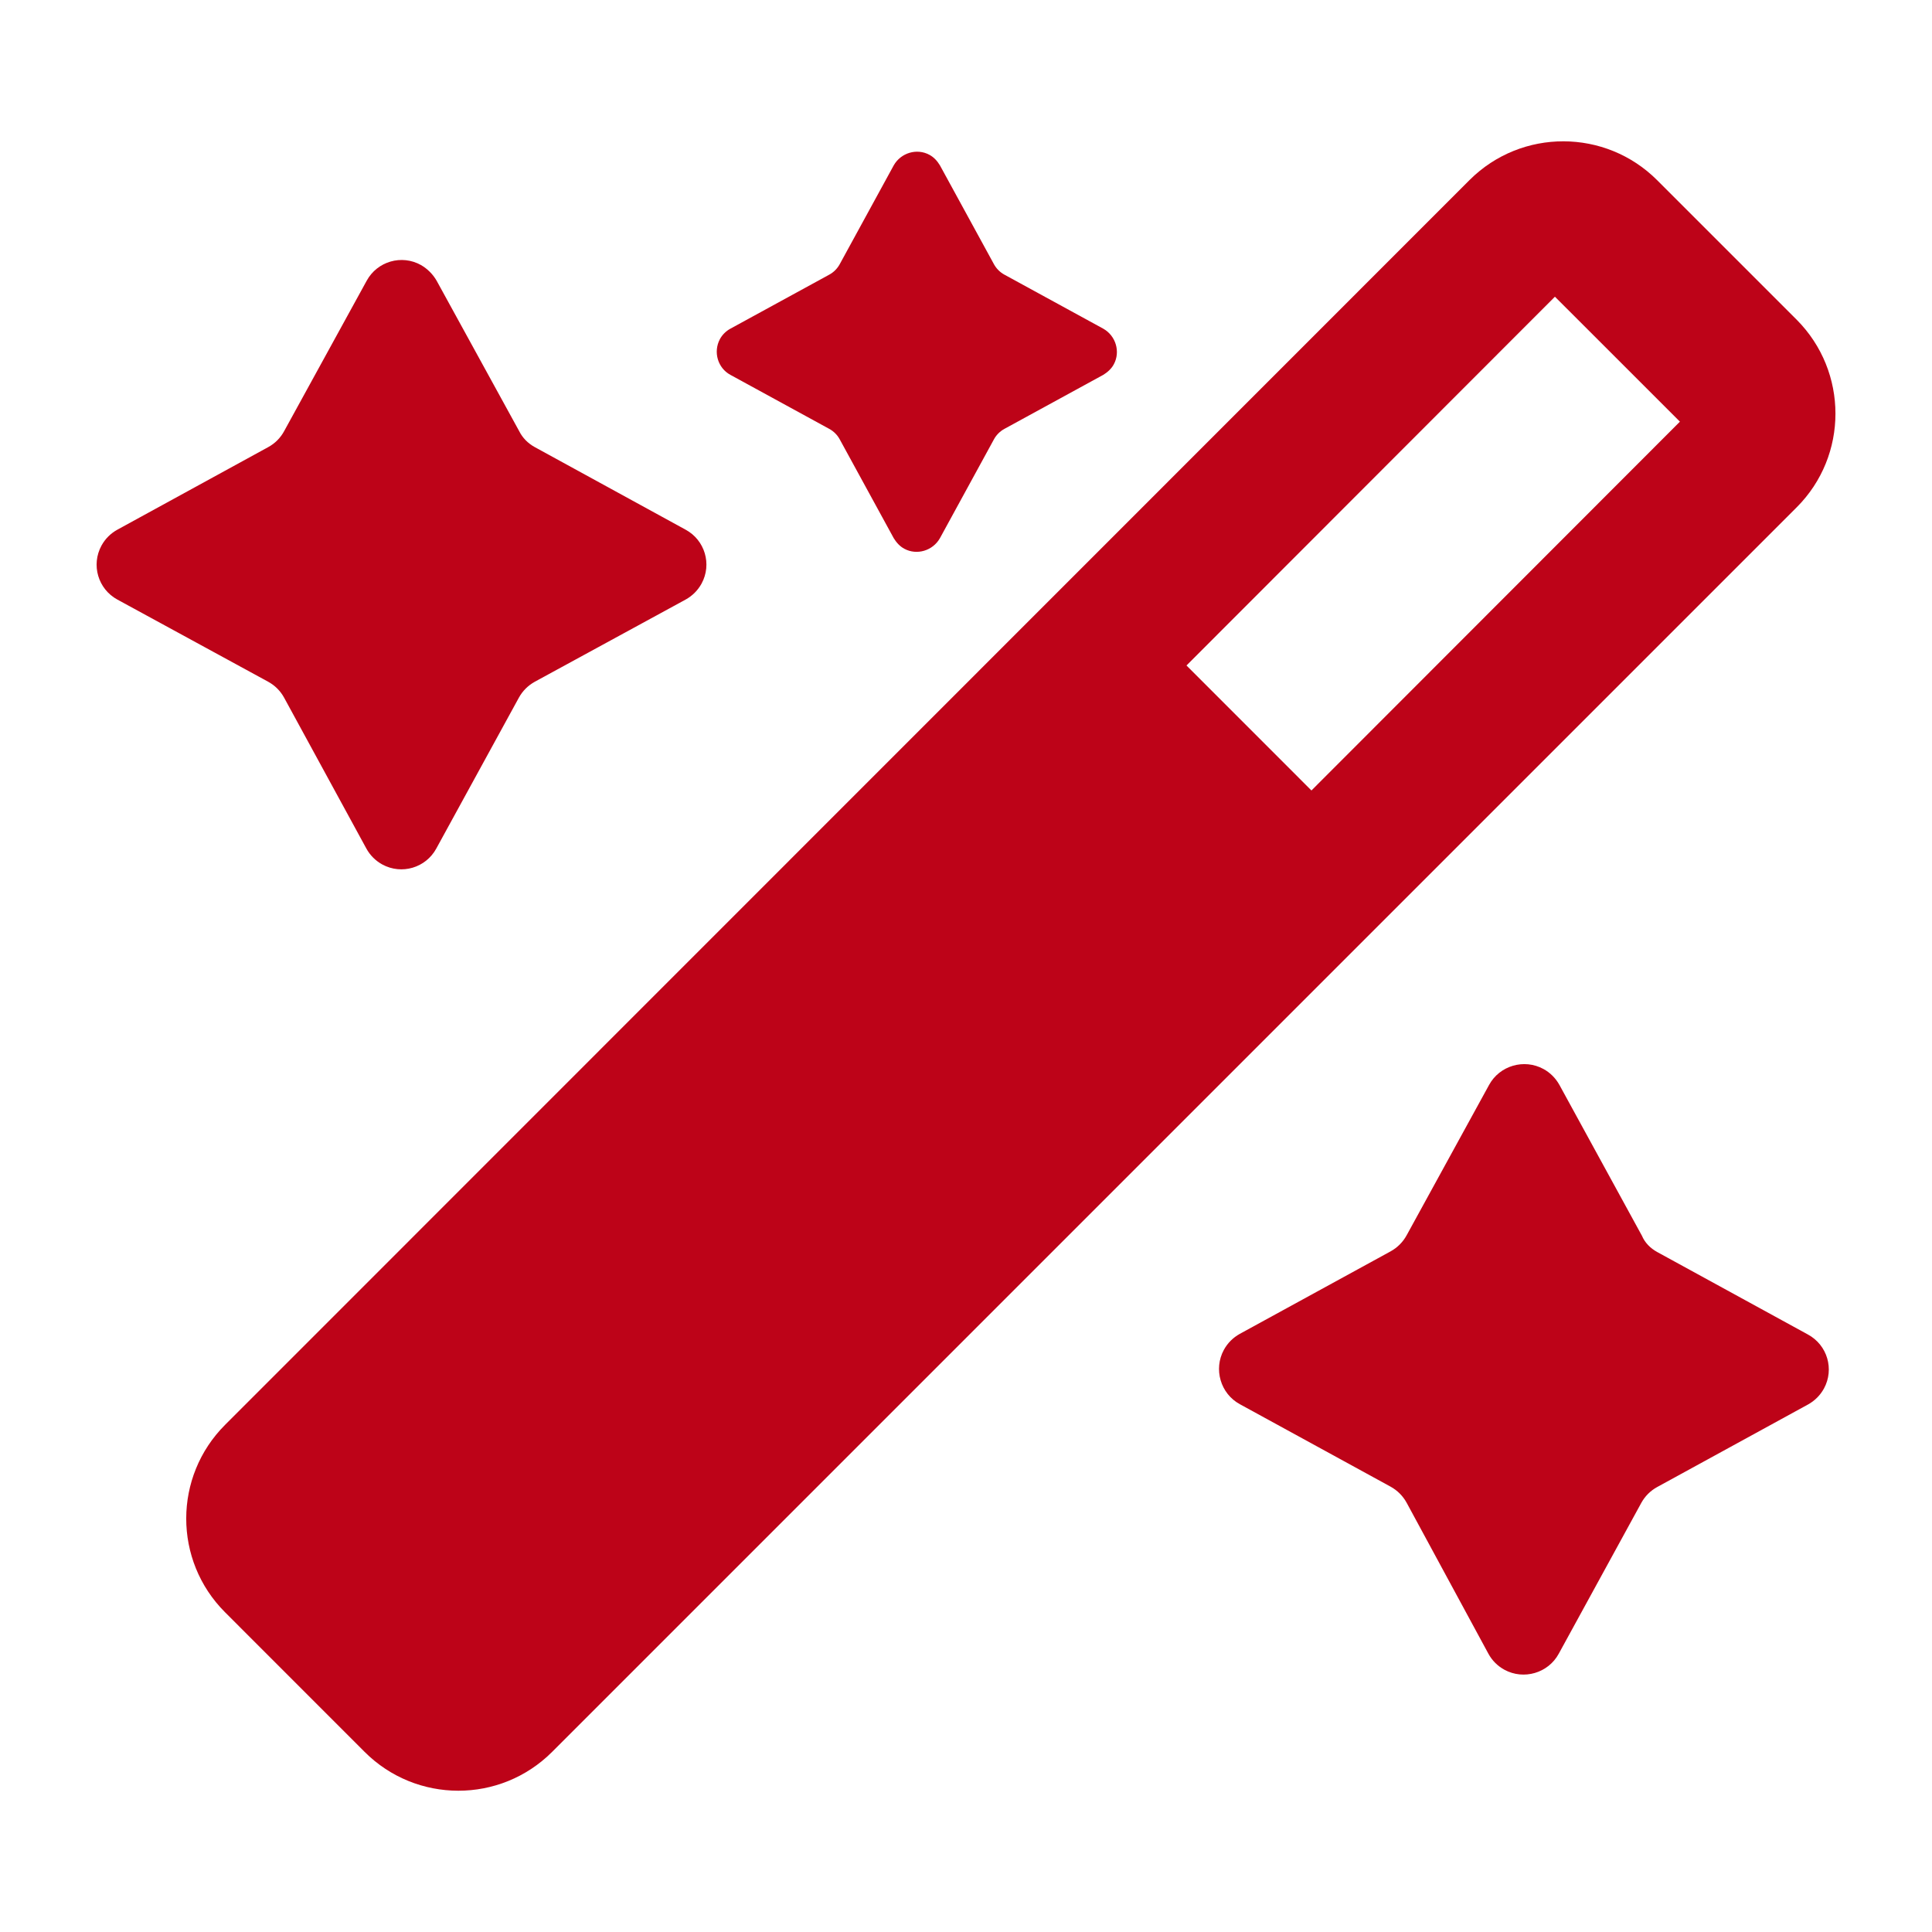
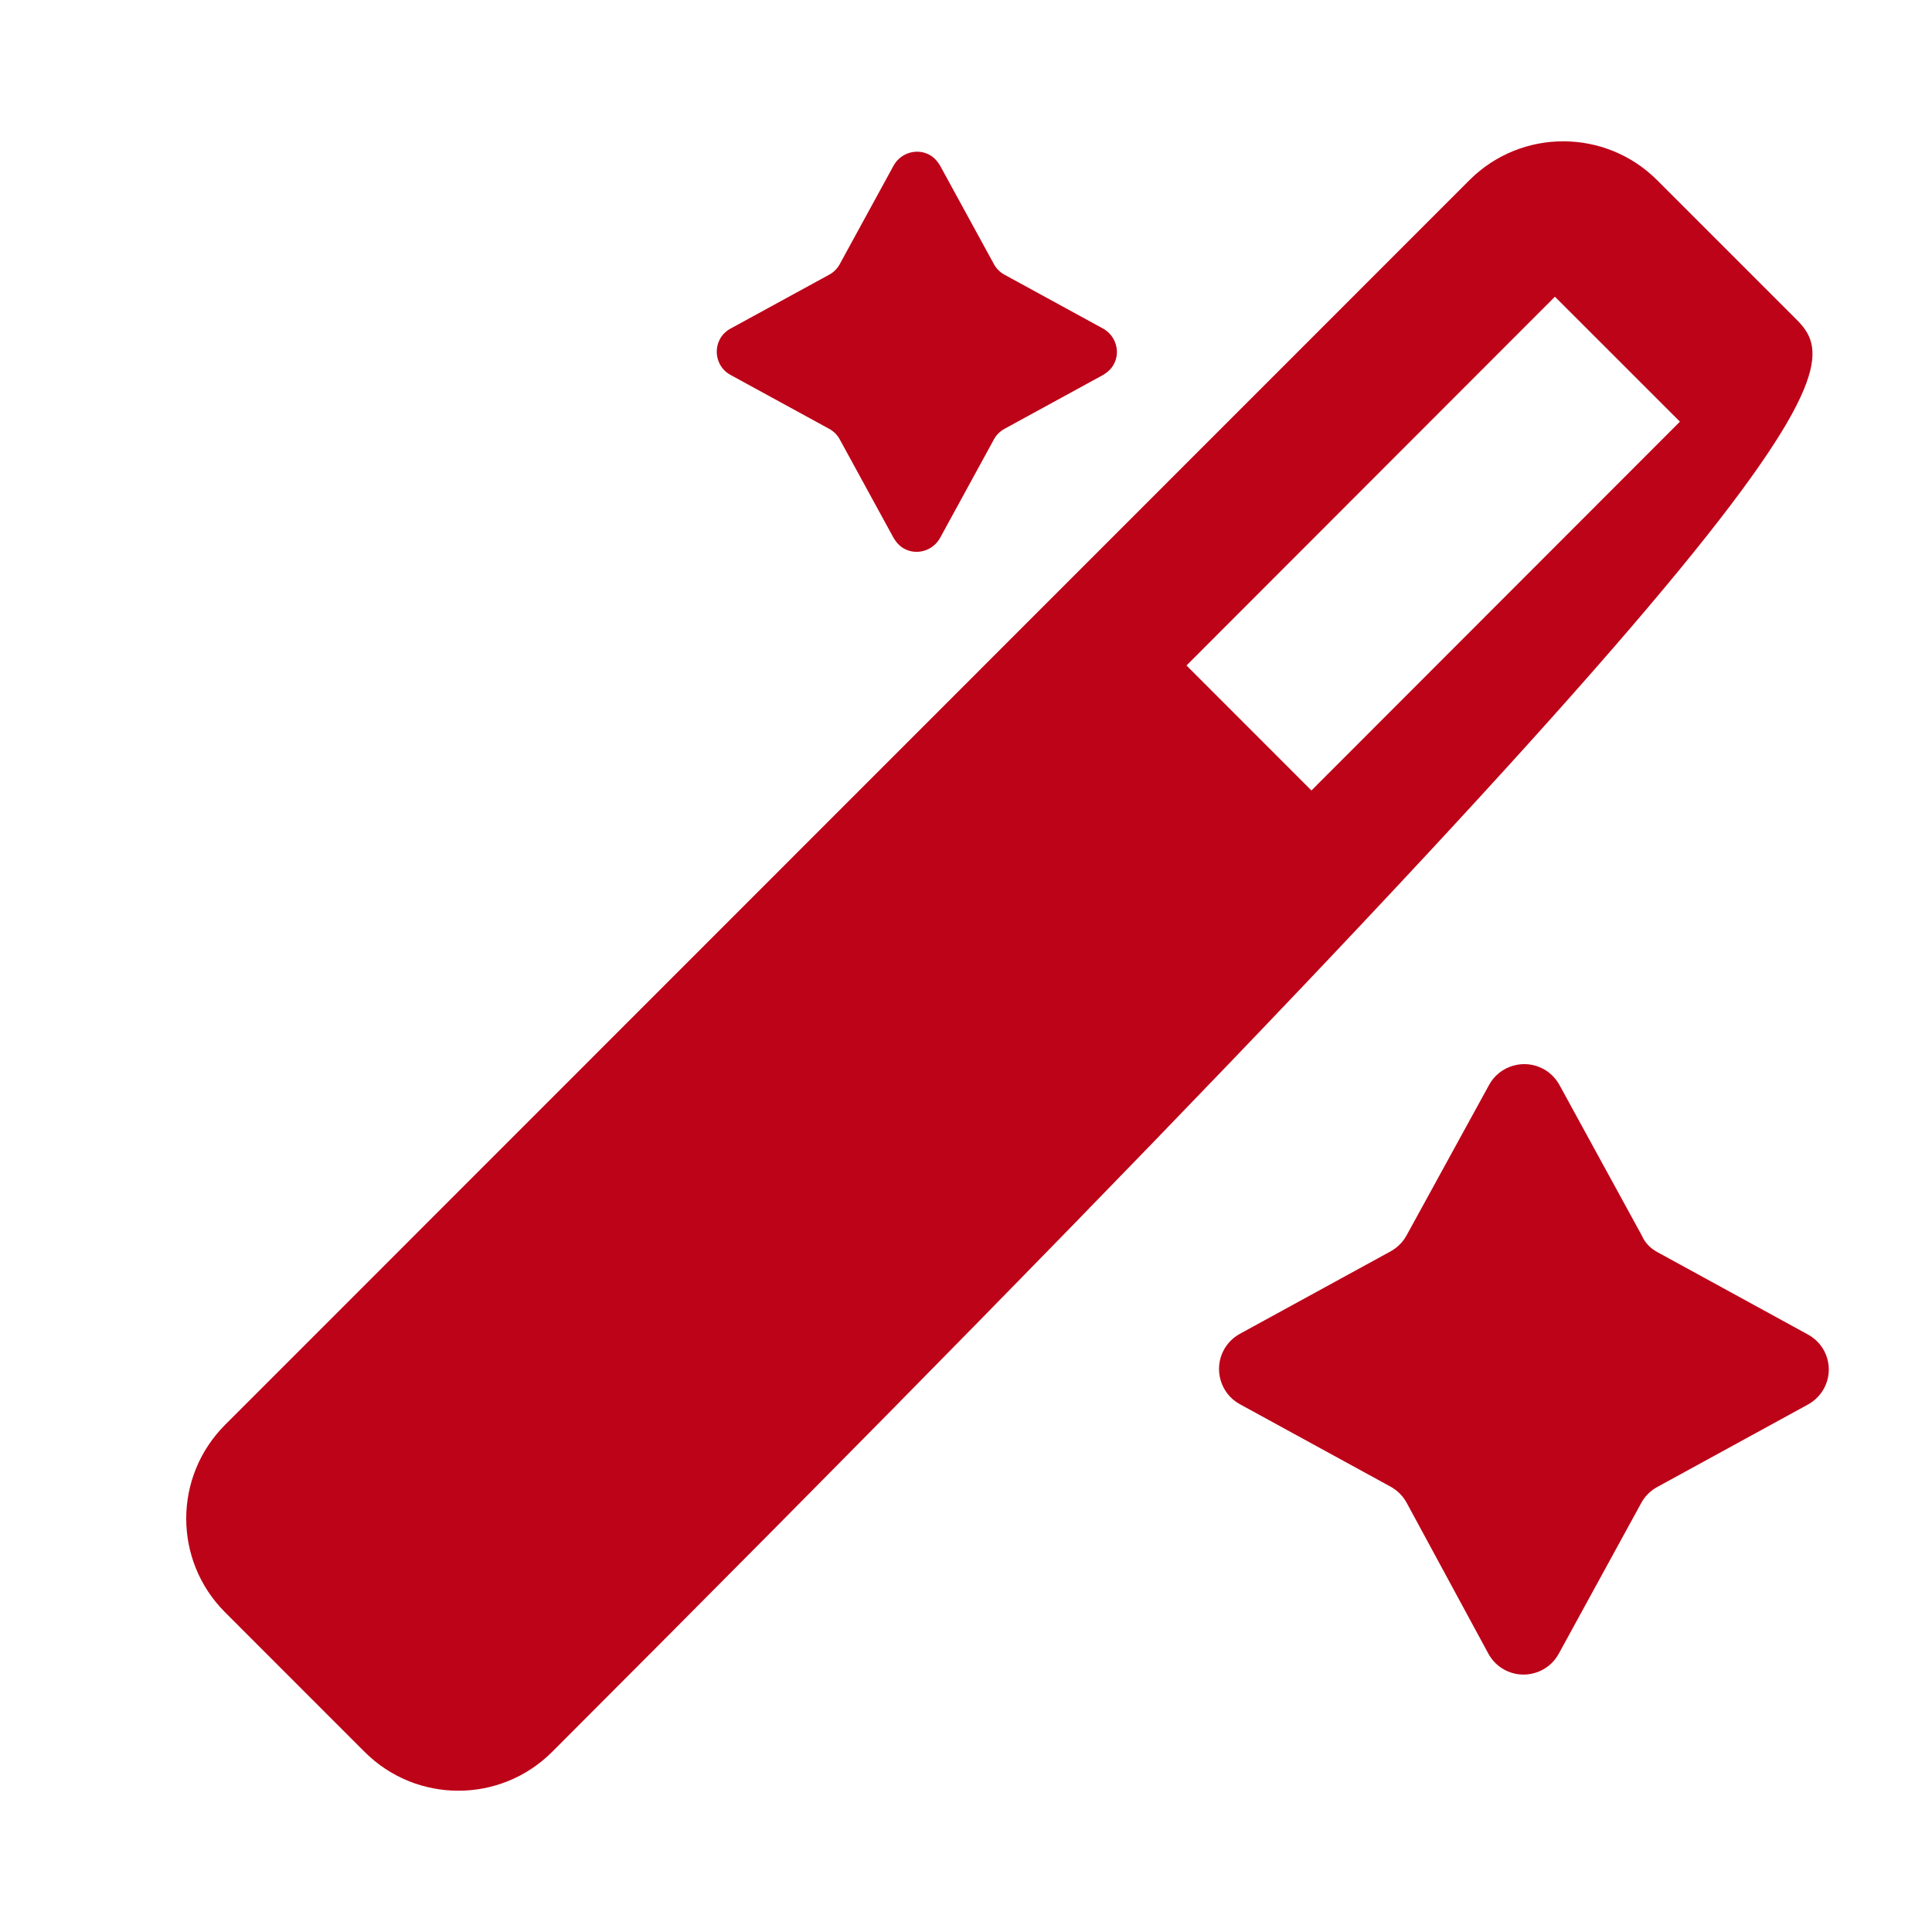
<svg xmlns="http://www.w3.org/2000/svg" width="40" height="40" viewBox="0 0 40 40" fill="none">
-   <path d="M11.072 9.257L14.194 10.966C14.595 11.183 14.743 11.683 14.525 12.083C14.447 12.224 14.335 12.336 14.194 12.414L11.072 14.115C10.932 14.193 10.819 14.305 10.742 14.446L9.033 17.568C8.815 17.968 8.316 18.116 7.915 17.898C7.775 17.821 7.662 17.708 7.585 17.568L5.883 14.446C5.806 14.305 5.694 14.193 5.553 14.115L2.431 12.414C2.03 12.196 1.883 11.697 2.101 11.296C2.178 11.155 2.291 11.043 2.431 10.966L5.553 9.257C5.694 9.18 5.806 9.067 5.883 8.926L7.592 5.812C7.81 5.411 8.316 5.263 8.717 5.488C8.851 5.566 8.963 5.678 9.04 5.812L10.749 8.926C10.819 9.067 10.932 9.18 11.072 9.257Z" fill="#BD0318" />
  <path d="M34.311 25.922L37.432 27.63C37.833 27.848 37.981 28.347 37.763 28.748C37.685 28.889 37.573 29.001 37.432 29.079L34.311 30.787C34.17 30.864 34.057 30.977 33.98 31.118L32.272 34.239C32.054 34.64 31.547 34.788 31.147 34.57C31.006 34.493 30.893 34.38 30.816 34.239L29.122 31.111C29.044 30.97 28.932 30.858 28.791 30.78L25.669 29.072C25.269 28.854 25.121 28.347 25.339 27.947C25.416 27.806 25.529 27.694 25.669 27.616L28.791 25.908C28.932 25.83 29.044 25.718 29.122 25.577L30.83 22.462C31.048 22.062 31.554 21.914 31.955 22.132C32.096 22.209 32.208 22.322 32.286 22.462L33.994 25.584C34.057 25.732 34.17 25.844 34.311 25.922Z" fill="#BD0318" />
  <path d="M20.796 5.687L22.842 6.805C23.102 6.952 23.201 7.283 23.06 7.543C23.011 7.634 22.933 7.705 22.842 7.761L20.796 8.879C20.705 8.928 20.627 9.005 20.578 9.097L19.46 11.143C19.312 11.403 18.982 11.502 18.722 11.361C18.631 11.312 18.56 11.234 18.504 11.143L17.386 9.097C17.337 9.005 17.259 8.928 17.168 8.879L15.122 7.761C14.862 7.62 14.763 7.29 14.904 7.023C14.953 6.931 15.031 6.854 15.122 6.805L17.168 5.687C17.259 5.638 17.337 5.56 17.386 5.469L18.504 3.423C18.652 3.163 18.982 3.064 19.242 3.205C19.334 3.254 19.404 3.331 19.46 3.423L20.578 5.469C20.627 5.56 20.705 5.638 20.796 5.687Z" fill="#BD0318" />
-   <path d="M37.2 6.621L34.31 3.731C33.241 2.662 31.504 2.655 30.429 3.724C30.429 3.724 30.429 3.724 30.422 3.731L4.66 29.5C3.591 30.569 3.584 32.305 4.66 33.381L7.549 36.271C8.618 37.34 10.355 37.346 11.431 36.271L37.2 10.502C38.268 9.433 38.268 7.696 37.2 6.621ZM27.152 16.366L24.565 13.778L32.193 6.143L34.781 8.73L27.152 16.366Z" fill="#BD0318" />
+   <path d="M37.2 6.621L34.31 3.731C33.241 2.662 31.504 2.655 30.429 3.724C30.429 3.724 30.429 3.724 30.422 3.731L4.66 29.5C3.591 30.569 3.584 32.305 4.66 33.381L7.549 36.271C8.618 37.34 10.355 37.346 11.431 36.271C38.268 9.433 38.268 7.696 37.2 6.621ZM27.152 16.366L24.565 13.778L32.193 6.143L34.781 8.73L27.152 16.366Z" fill="#BD0318" />
</svg>